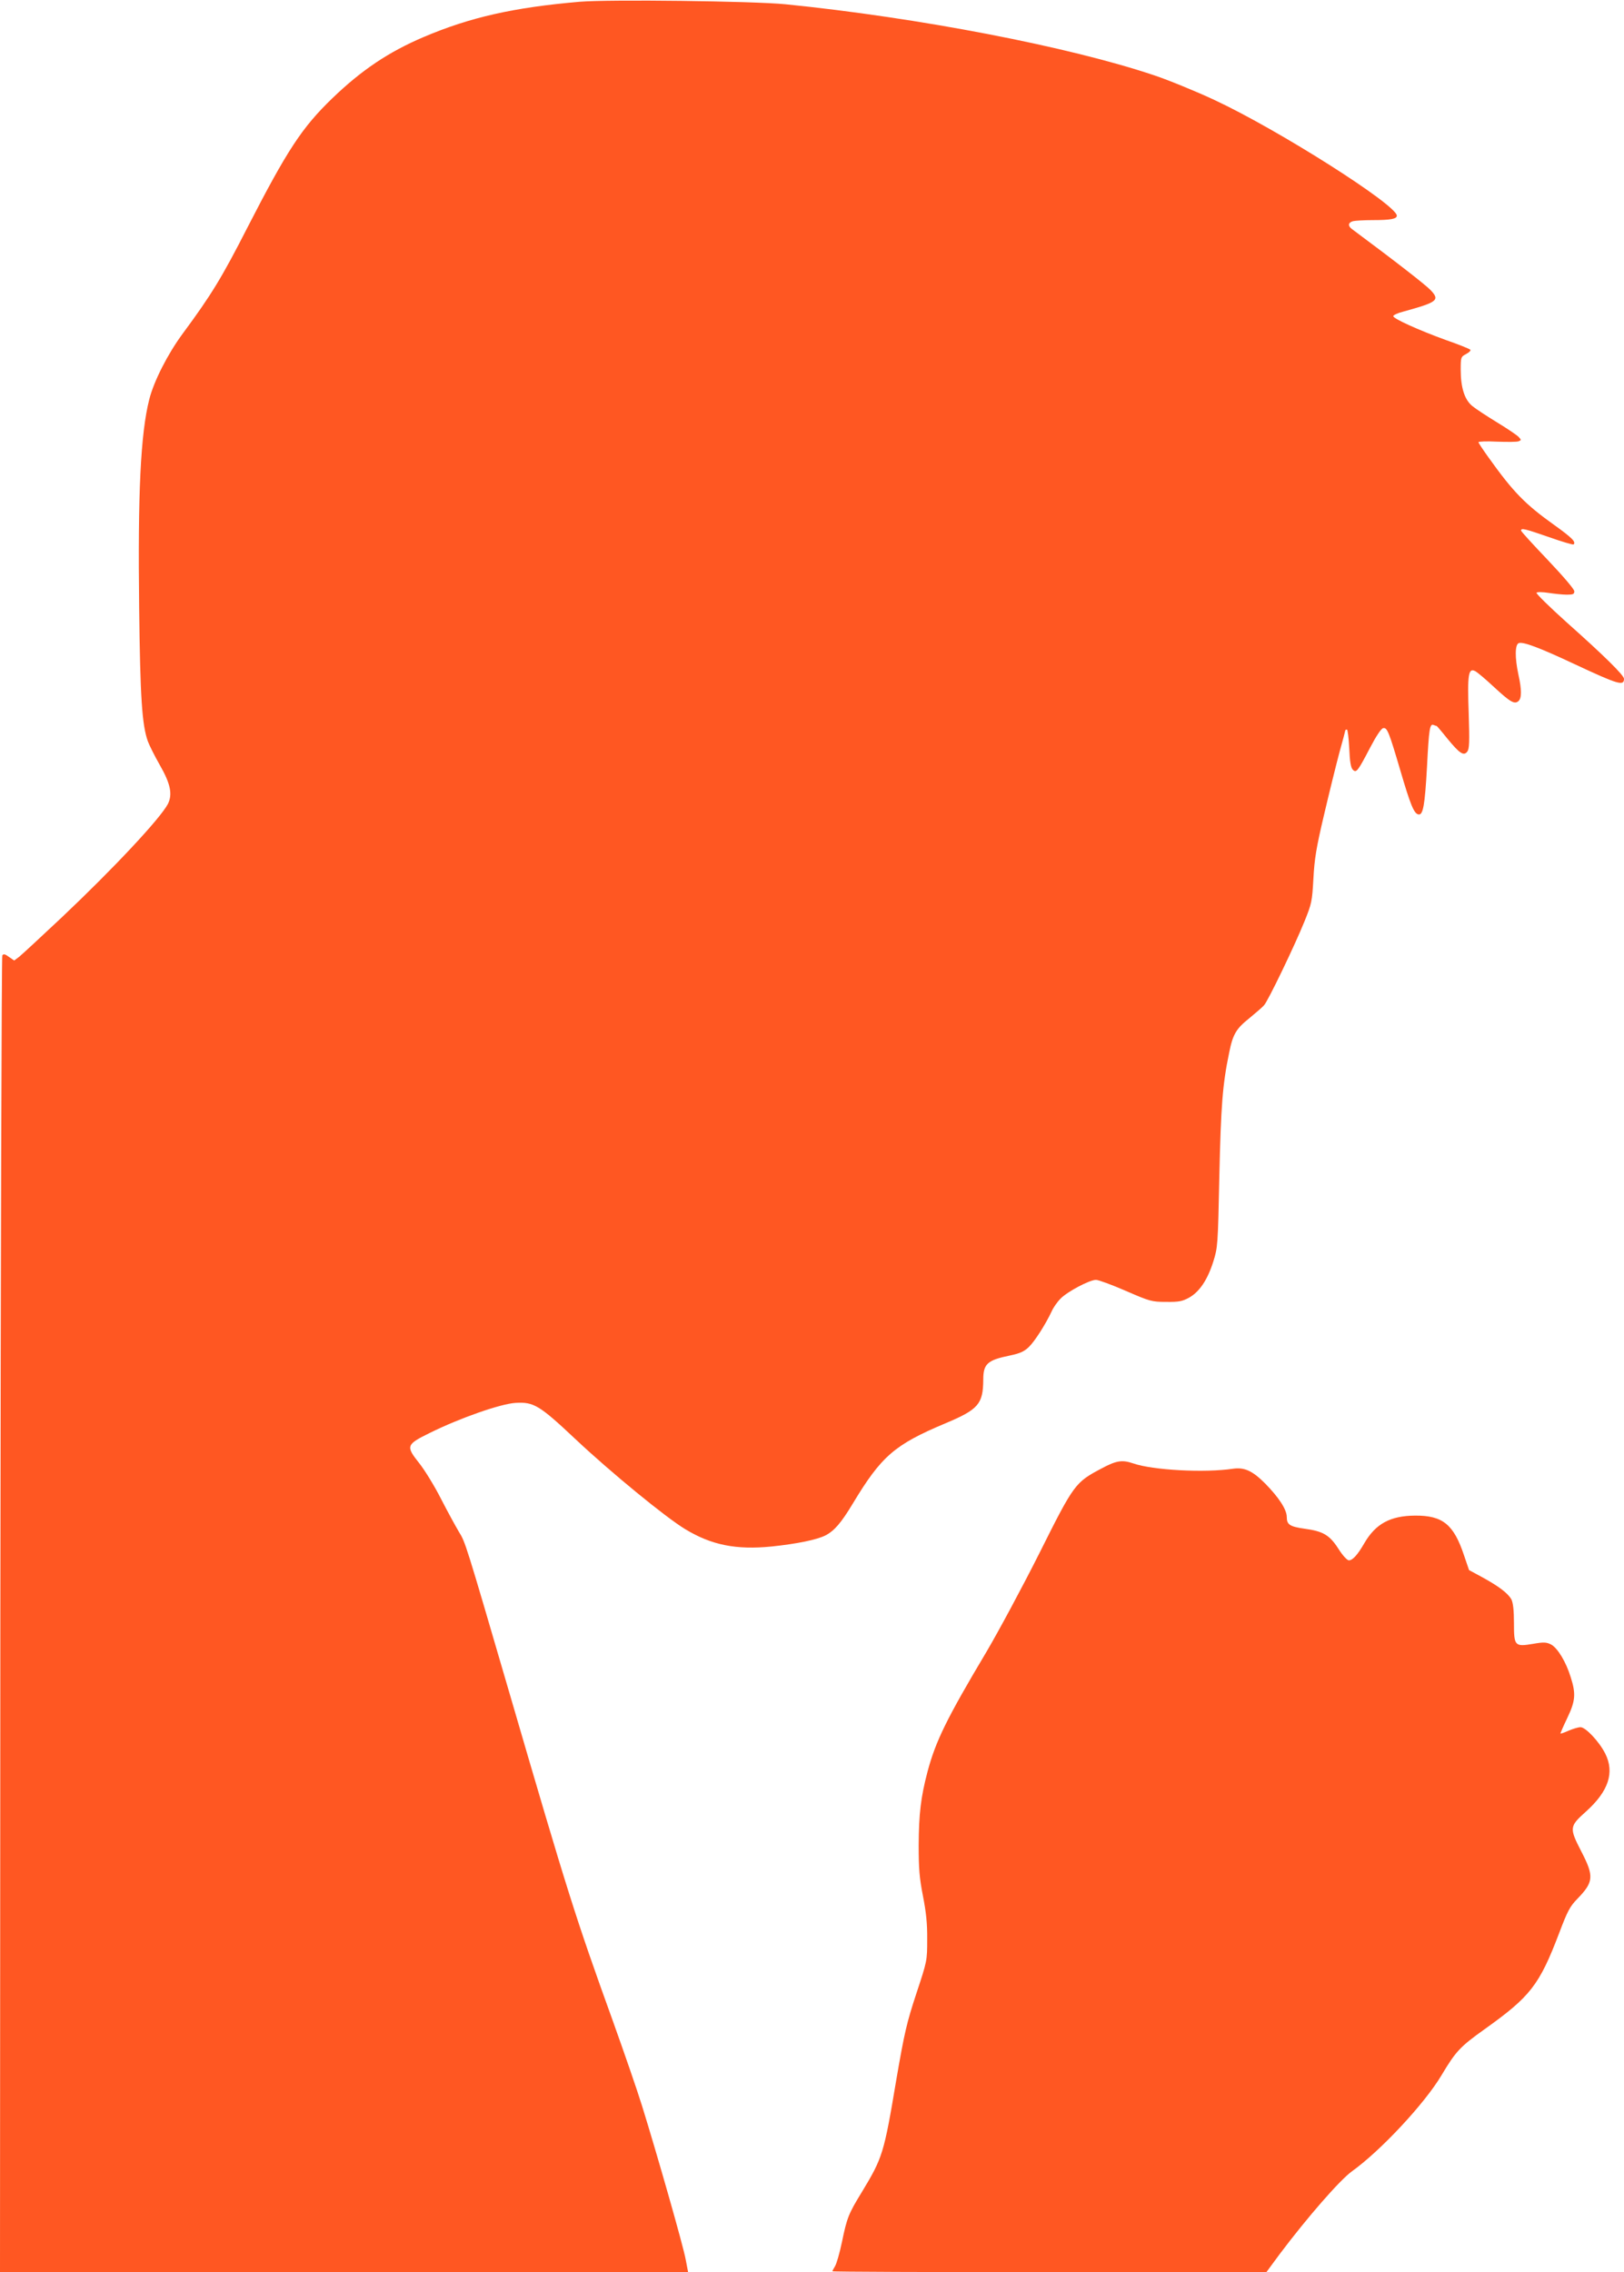
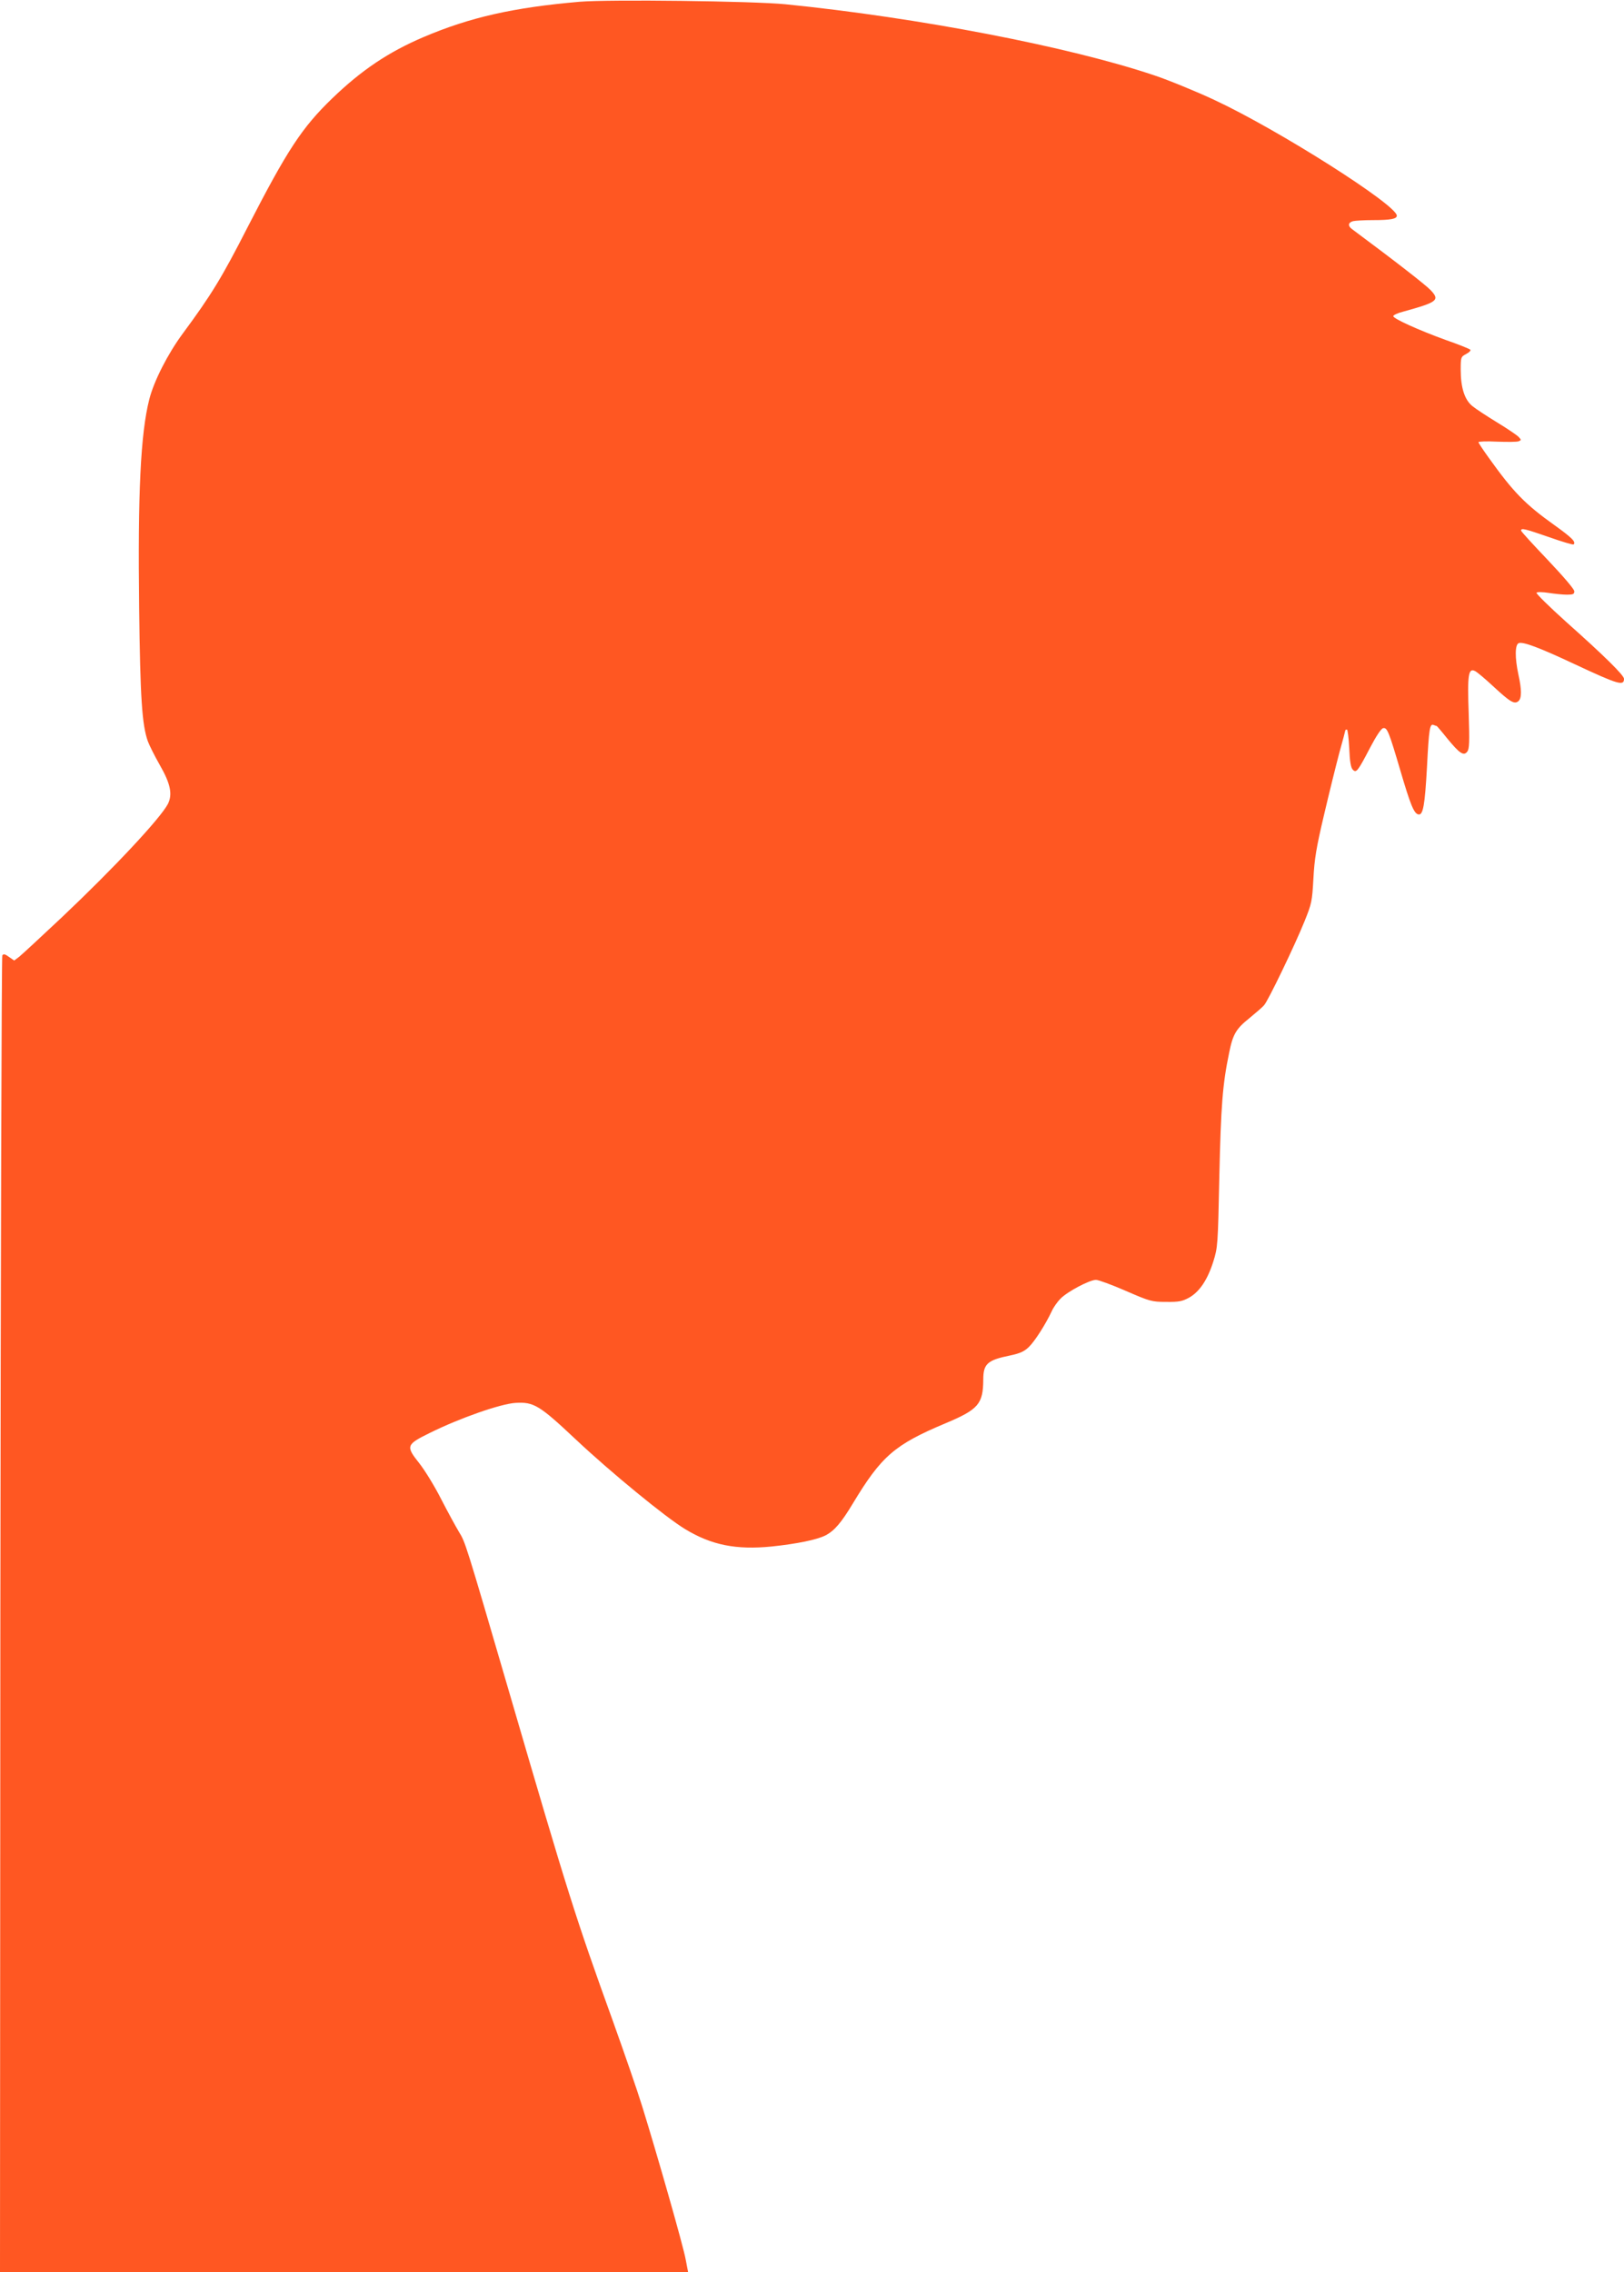
<svg xmlns="http://www.w3.org/2000/svg" version="1.0" width="915pt" height="1280pt" viewBox="0 0 915 1280" preserveAspectRatio="xMidYMid meet">
  <g transform="translate(0,1280) scale(0.1,-0.1)" fill="#ff5722" stroke="none">
    <path d="M3265 12790 c-370 -32 -616 -87 -879 -199 -197 -84 -349 -186 -514 -345 -171 -165 -254 -292 -477 -726 -145 -284 -204 -381 -366 -600 -84 -114 -162 -267 -188 -370 -49 -193 -65 -529 -57 -1175 6 -506 16 -658 49 -751 8 -22 38 -82 67 -133 61 -106 73 -166 46 -220 -43 -82 -306 -363 -598 -639 -117 -110 -225 -210 -240 -222 l-28 -21 -29 20 c-23 17 -31 18 -38 9 -4 -7 -9 -1679 -11 -3715 l-2 -3703 1938 0 1939 0 -14 73 c-14 77 -162 595 -245 862 -27 88 -102 304 -165 480 -211 584 -254 721 -579 1835 -254 870 -252 861 -288 920 -18 30 -64 114 -101 186 -37 73 -92 162 -122 200 -78 98 -75 106 59 172 170 84 399 164 483 169 102 6 134 -13 337 -204 201 -189 510 -442 618 -507 148 -90 287 -118 488 -98 143 15 254 38 302 62 51 26 90 72 155 180 161 267 234 331 522 452 186 78 212 109 213 246 0 89 23 110 151 136 57 12 80 23 106 48 33 32 94 127 129 202 10 22 32 53 49 70 39 40 164 106 200 106 14 0 90 -28 168 -62 136 -59 146 -62 227 -62 73 -1 91 3 130 24 58 33 103 99 136 203 25 80 26 91 34 482 9 394 18 515 55 693 21 106 40 137 114 196 36 30 74 62 83 73 23 25 174 339 228 473 40 99 43 112 50 240 6 112 16 174 60 360 29 124 68 281 86 349 19 67 34 125 34 127 0 2 4 4 9 4 4 0 10 -47 13 -106 3 -75 9 -109 20 -120 20 -20 28 -9 98 125 34 65 62 107 73 109 23 5 33 -22 97 -239 57 -194 77 -243 102 -247 26 -5 36 51 48 268 11 217 16 244 37 236 8 -3 16 -6 18 -6 1 0 28 -31 59 -70 69 -84 93 -101 113 -74 12 16 13 54 8 214 -8 220 -2 260 37 239 13 -7 59 -46 103 -87 93 -86 117 -101 140 -82 19 16 19 65 0 150 -20 93 -20 169 2 177 24 9 114 -24 318 -120 242 -113 275 -123 275 -81 0 20 -114 132 -323 318 -98 88 -174 163 -170 167 5 5 36 4 68 -1 33 -5 79 -10 103 -10 35 0 42 3 42 19 0 12 -62 84 -150 177 -82 86 -150 160 -150 165 0 16 22 10 158 -37 73 -26 135 -44 138 -41 15 14 -11 39 -107 108 -167 119 -233 187 -373 383 -31 43 -56 81 -56 85 0 4 47 6 104 3 58 -2 112 -2 122 2 16 6 16 8 0 25 -10 10 -64 47 -122 82 -57 35 -120 76 -139 92 -43 35 -65 103 -65 204 0 71 1 73 31 89 17 9 27 19 23 24 -5 5 -67 30 -139 55 -154 56 -295 120 -295 134 0 6 26 18 58 26 192 53 206 64 152 121 -28 29 -185 152 -442 343 -25 18 -23 37 5 45 12 3 63 6 112 6 102 0 135 7 135 25 0 60 -668 484 -1026 651 -95 45 -266 115 -339 139 -480 162 -1333 326 -2080 401 -184 18 -993 28 -1160 14z" />
-     <path d="M6207 4528 c-149 -79 -155 -86 -350 -476 -96 -191 -231 -442 -300 -559 -224 -376 -285 -501 -331 -673 -38 -144 -49 -239 -50 -415 0 -131 4 -183 24 -285 18 -92 25 -157 24 -245 0 -120 0 -121 -61 -305 -54 -164 -67 -219 -113 -486 -70 -418 -77 -439 -195 -634 -74 -121 -83 -143 -111 -279 -13 -63 -31 -124 -39 -137 -8 -13 -15 -26 -15 -29 0 -3 550 -5 1223 -5 l1222 0 76 103 c155 206 338 416 406 465 162 116 409 381 504 540 82 137 104 161 244 261 258 184 308 248 420 542 47 124 60 149 103 193 91 94 94 126 22 265 -69 134 -68 142 26 226 127 114 162 220 108 327 -34 67 -110 148 -139 148 -13 0 -42 -9 -66 -19 -24 -11 -45 -18 -47 -17 -1 2 16 41 38 87 46 96 50 136 20 230 -27 88 -74 165 -111 185 -26 13 -41 14 -99 4 -106 -18 -110 -13 -110 116 0 72 -5 114 -14 133 -19 35 -70 74 -165 126 l-74 40 -28 82 c-58 175 -120 226 -276 225 -140 -1 -223 -46 -287 -157 -37 -64 -65 -95 -86 -95 -10 0 -35 27 -59 65 -50 78 -87 99 -190 113 -84 12 -101 23 -101 66 0 42 -45 111 -123 190 -71 71 -116 91 -180 82 -160 -24 -453 -8 -562 30 -62 21 -94 17 -178 -28z" />
  </g>
</svg>